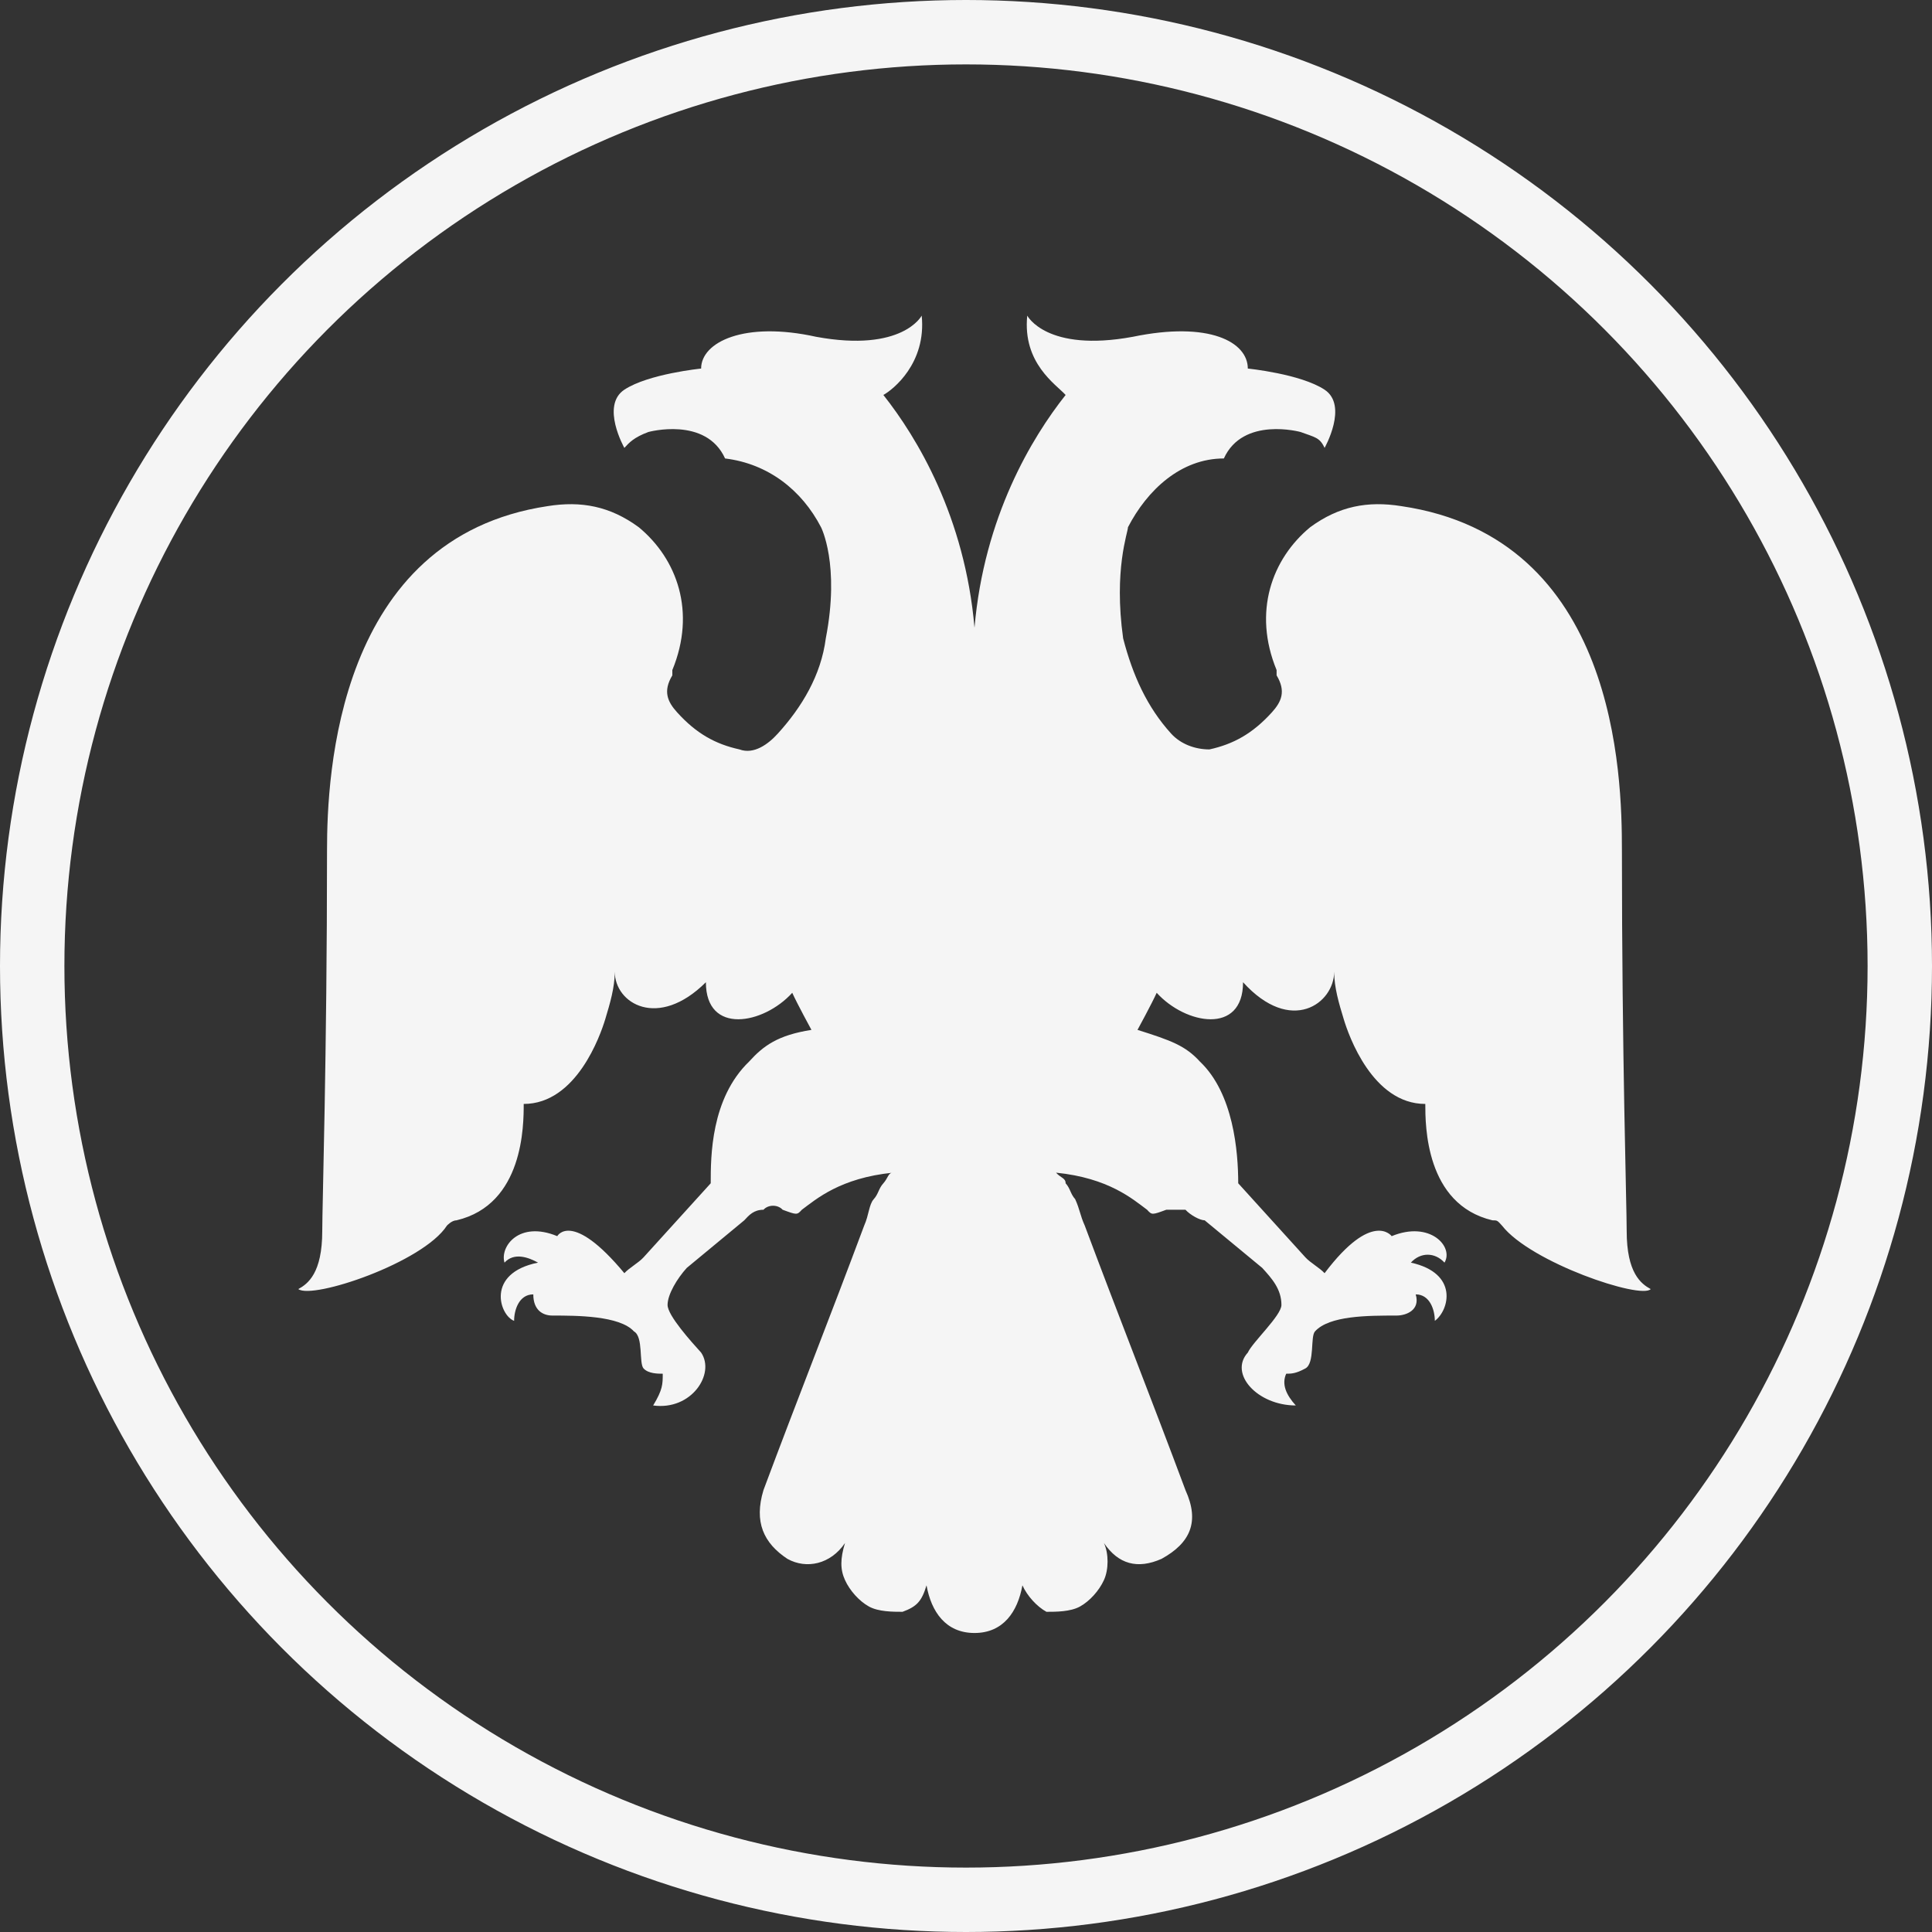
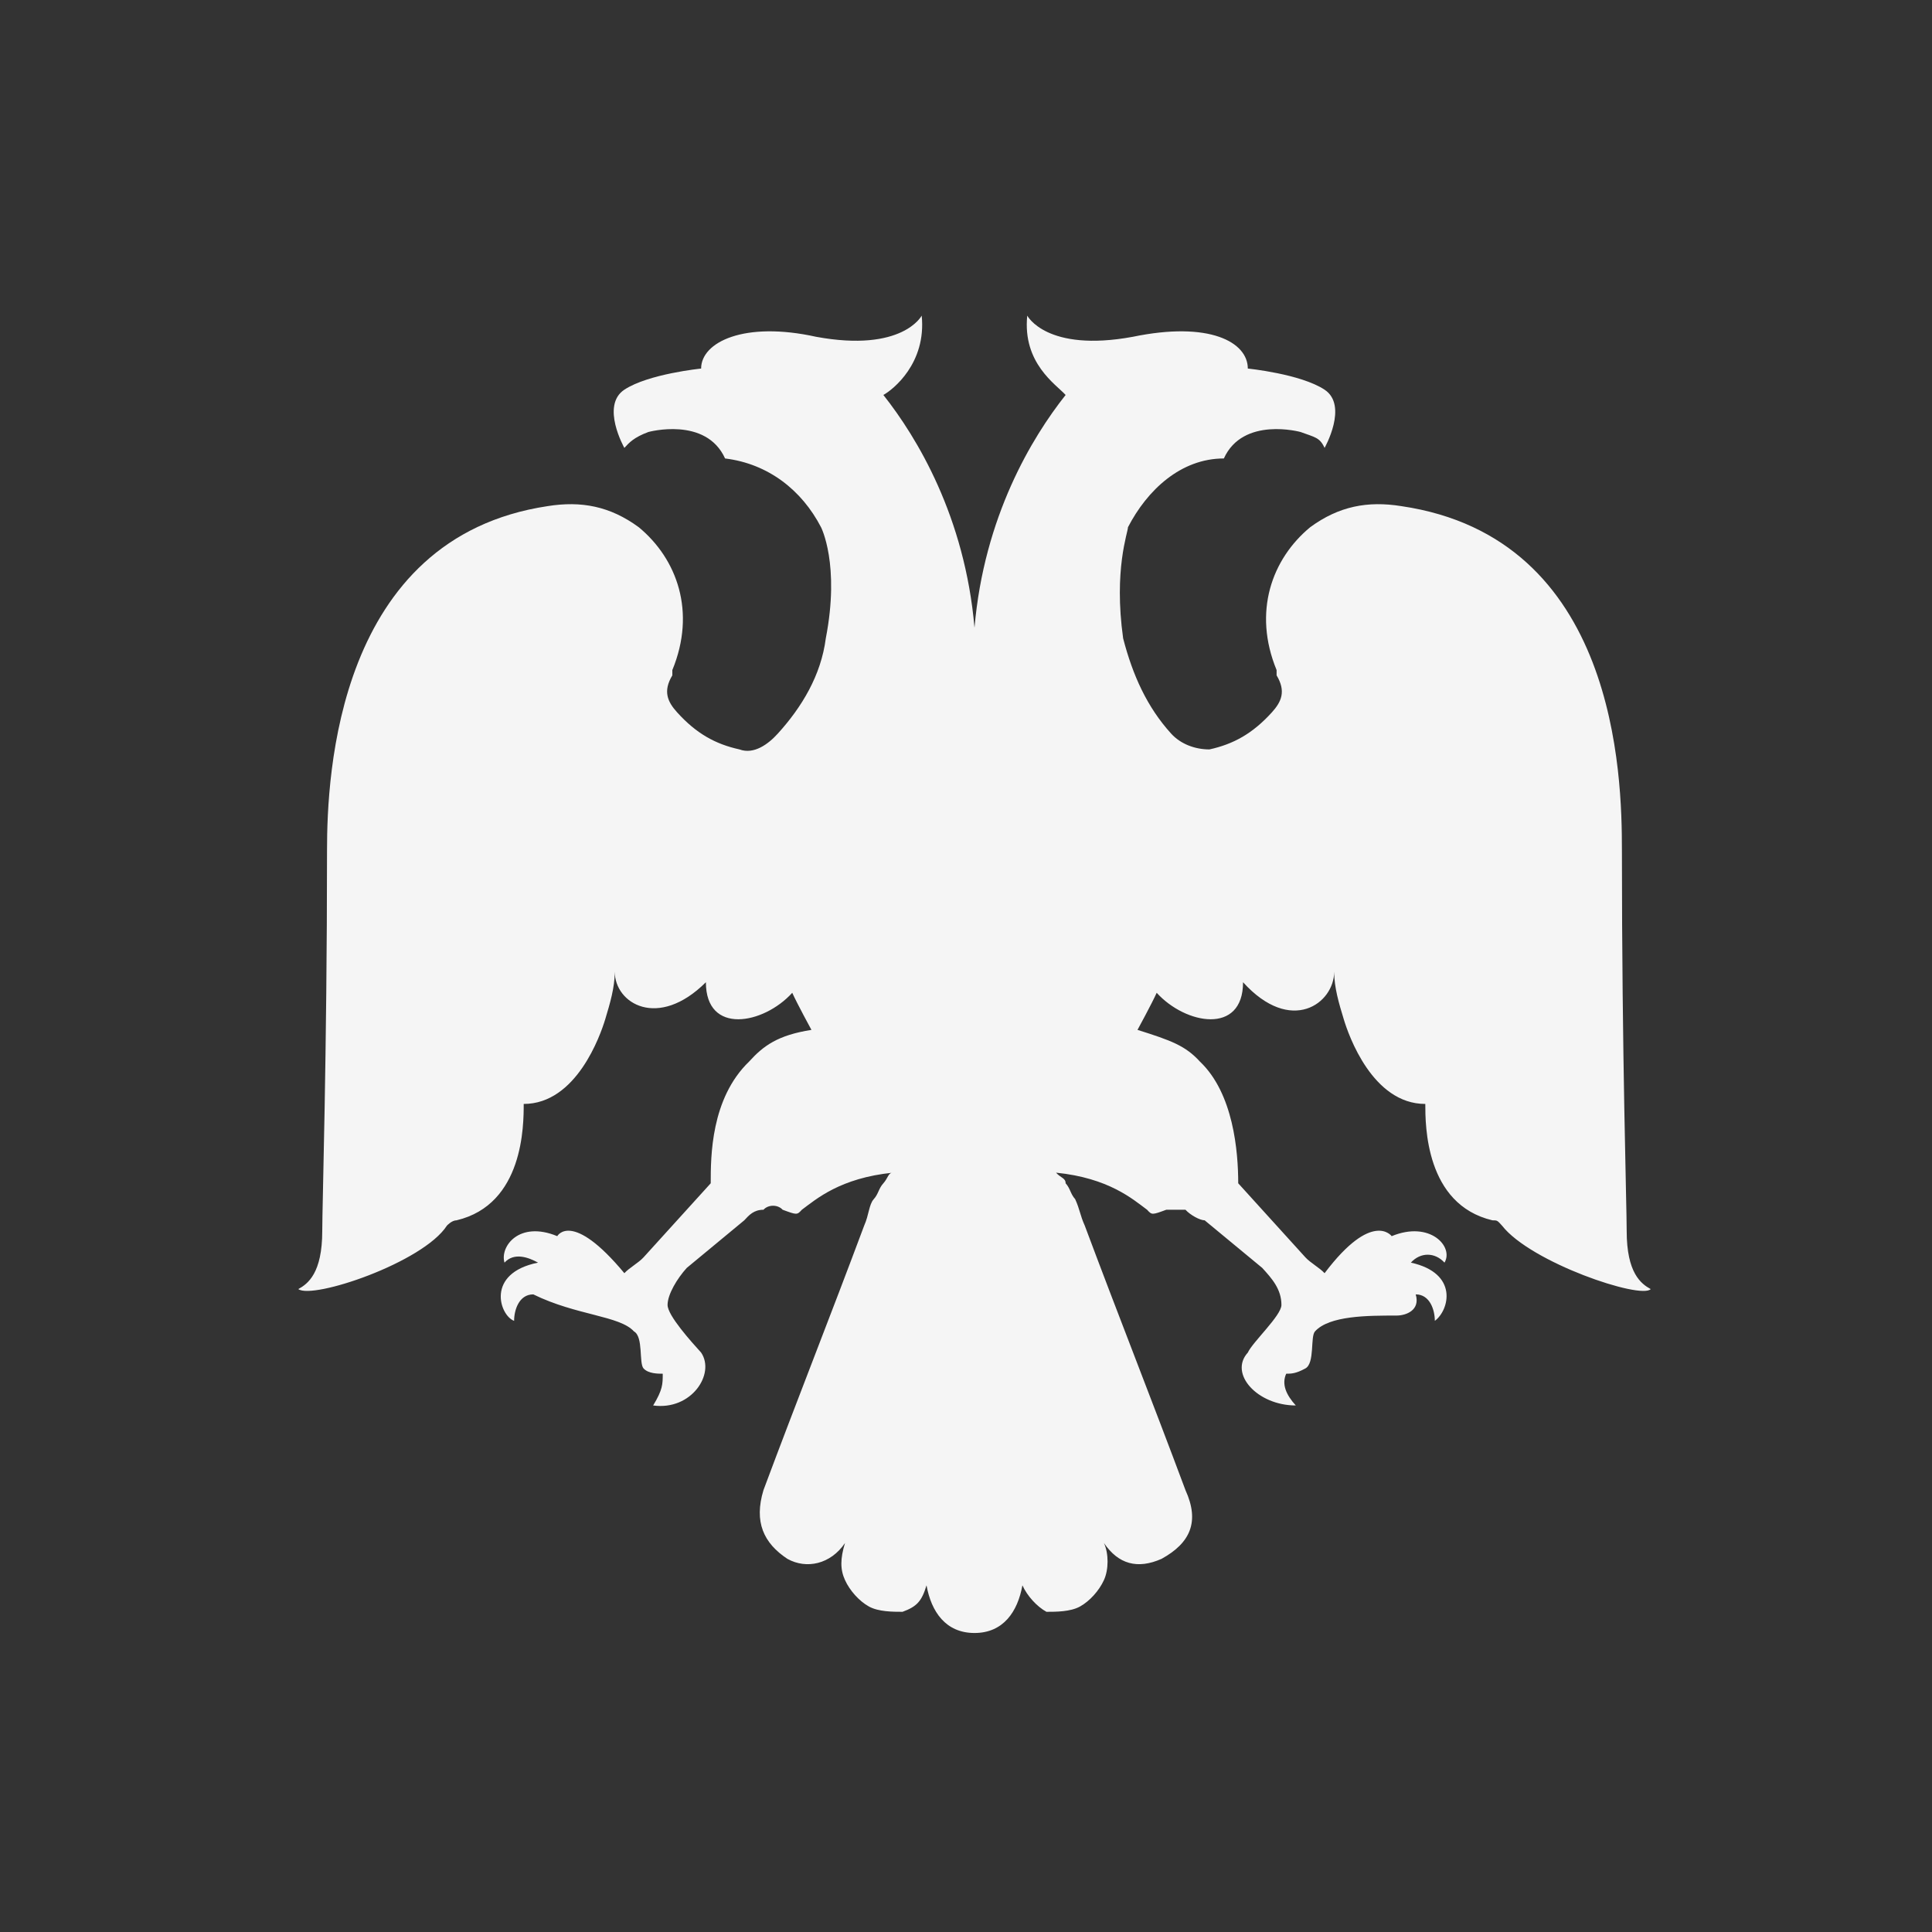
<svg xmlns="http://www.w3.org/2000/svg" width="30" height="30" viewBox="0 0 30 30" fill="none">
  <rect x="0" y="0" width="30" height="30" fill="#333333" stroke="none" />
-   <path d="M15.132 25.357C15.578 25.357 15.802 25.028 15.876 24.617C15.951 24.782 16.1 24.946 16.249 25.028C16.398 25.028 16.621 25.028 16.77 24.946C16.919 24.864 17.068 24.699 17.142 24.535C17.217 24.371 17.217 24.124 17.142 23.96C17.366 24.289 17.663 24.371 18.036 24.206C18.483 23.96 18.632 23.631 18.408 23.139C17.887 21.742 17.366 20.428 16.844 19.031C16.77 18.867 16.77 18.785 16.695 18.62C16.621 18.538 16.621 18.456 16.547 18.374C16.547 18.292 16.472 18.292 16.398 18.209C17.217 18.292 17.589 18.62 17.812 18.785C17.887 18.867 17.887 18.867 18.11 18.785C18.185 18.785 18.334 18.785 18.408 18.785C18.483 18.867 18.632 18.949 18.706 18.949C19.004 19.195 19.302 19.442 19.6 19.688C19.749 19.852 19.898 20.017 19.898 20.263C19.898 20.428 19.451 20.838 19.376 21.003C19.078 21.331 19.525 21.824 20.121 21.824C19.972 21.66 19.898 21.495 19.972 21.331C20.047 21.331 20.121 21.331 20.27 21.249C20.419 21.167 20.344 20.756 20.419 20.674C20.642 20.428 21.238 20.428 21.685 20.428C21.834 20.428 22.057 20.345 21.983 20.099C22.206 20.099 22.28 20.345 22.28 20.51C22.504 20.345 22.653 19.77 21.908 19.606C22.057 19.442 22.28 19.442 22.43 19.606C22.578 19.36 22.206 18.949 21.61 19.195C21.61 19.195 21.312 18.785 20.568 19.77C20.493 19.688 20.344 19.606 20.27 19.524C19.972 19.195 19.227 18.374 19.227 18.374C19.227 17.881 19.153 16.977 18.632 16.484C18.408 16.238 18.185 16.156 17.663 15.992C17.663 15.992 17.887 15.581 17.961 15.416C18.408 15.909 19.302 16.074 19.302 15.252C20.047 16.074 20.717 15.581 20.717 15.088C20.717 15.334 20.791 15.581 20.866 15.827C20.94 16.074 21.312 17.142 22.132 17.142C22.132 17.47 22.132 18.702 23.174 18.949C23.249 18.949 23.249 18.949 23.323 19.031C23.77 19.606 25.483 20.181 25.632 20.017C25.483 19.935 25.259 19.77 25.259 19.113C25.259 18.702 25.185 16.402 25.185 13.198C25.185 12.048 25.11 8.351 21.759 7.859C21.238 7.776 20.791 7.859 20.344 8.187C19.749 8.68 19.451 9.502 19.823 10.405V10.487C19.972 10.734 19.898 10.898 19.749 11.062C19.451 11.391 19.153 11.555 18.78 11.637C18.557 11.637 18.334 11.555 18.185 11.391C17.812 10.98 17.589 10.487 17.44 9.912C17.291 8.844 17.515 8.269 17.515 8.187C17.812 7.612 18.334 7.119 19.004 7.119C19.302 6.462 20.195 6.708 20.195 6.708C20.419 6.791 20.493 6.791 20.568 6.955C20.568 6.955 20.94 6.298 20.568 6.051C20.195 5.805 19.376 5.723 19.376 5.723C19.376 5.312 18.78 4.983 17.589 5.23C16.249 5.476 15.951 4.901 15.951 4.901C15.876 5.64 16.398 5.969 16.547 6.133C16.025 6.791 15.28 8.023 15.132 9.748C14.983 8.023 14.238 6.791 13.717 6.133C13.866 6.051 14.387 5.64 14.312 4.901C14.312 4.901 14.015 5.476 12.674 5.23C11.557 4.983 10.887 5.312 10.887 5.723C10.887 5.723 10.068 5.805 9.695 6.051C9.323 6.298 9.695 6.955 9.695 6.955C9.77 6.873 9.844 6.791 10.068 6.708C10.068 6.708 10.961 6.462 11.259 7.119C11.93 7.201 12.451 7.612 12.749 8.187C12.749 8.187 13.046 8.762 12.823 9.912C12.749 10.487 12.451 10.98 12.078 11.391C11.93 11.555 11.706 11.72 11.483 11.637C11.11 11.555 10.812 11.391 10.515 11.062C10.366 10.898 10.291 10.734 10.44 10.487V10.405C10.812 9.502 10.515 8.68 9.919 8.187C9.472 7.859 9.025 7.776 8.504 7.859C5.227 8.351 5.078 12.048 5.078 13.198C5.078 16.402 5.004 18.702 5.004 19.113C5.004 19.77 4.781 19.935 4.632 20.017C4.855 20.181 6.568 19.606 6.94 19.031C6.94 19.031 7.015 18.949 7.089 18.949C8.132 18.702 8.132 17.47 8.132 17.142C8.951 17.142 9.323 16.074 9.398 15.827C9.472 15.581 9.546 15.334 9.546 15.088C9.546 15.581 10.217 15.992 10.961 15.252C10.961 16.074 11.855 15.909 12.302 15.416C12.376 15.581 12.6 15.992 12.6 15.992C12.078 16.074 11.855 16.238 11.632 16.484C11.036 17.059 11.036 17.963 11.036 18.374C11.036 18.374 10.291 19.195 9.993 19.524C9.919 19.606 9.77 19.688 9.695 19.77C8.876 18.785 8.653 19.195 8.653 19.195C8.057 18.949 7.759 19.36 7.834 19.606C7.983 19.442 8.206 19.524 8.355 19.606C7.536 19.77 7.759 20.428 7.983 20.51C7.983 20.345 8.057 20.099 8.281 20.099C8.281 20.345 8.429 20.428 8.578 20.428C8.951 20.428 9.621 20.428 9.844 20.674C9.993 20.756 9.919 21.167 9.993 21.249C10.068 21.331 10.217 21.331 10.291 21.331C10.291 21.495 10.291 21.578 10.142 21.824C10.738 21.906 11.11 21.331 10.887 21.003C10.738 20.838 10.366 20.428 10.366 20.263C10.366 20.099 10.515 19.852 10.664 19.688C10.961 19.442 11.259 19.195 11.557 18.949C11.632 18.867 11.706 18.785 11.855 18.785C11.93 18.702 12.078 18.702 12.153 18.785C12.376 18.867 12.376 18.867 12.451 18.785C12.674 18.62 13.046 18.292 13.866 18.209C13.791 18.209 13.791 18.292 13.717 18.374C13.642 18.456 13.642 18.538 13.568 18.62C13.493 18.702 13.493 18.867 13.419 19.031C12.898 20.428 12.376 21.742 11.855 23.139C11.706 23.631 11.855 23.96 12.227 24.206C12.525 24.371 12.898 24.289 13.121 23.96C13.046 24.206 13.046 24.371 13.121 24.535C13.195 24.699 13.344 24.864 13.493 24.946C13.642 25.028 13.866 25.028 14.015 25.028C14.238 24.946 14.312 24.864 14.387 24.617C14.461 25.028 14.685 25.357 15.132 25.357Z" fill="white" fill-opacity="0.95" />
-   <circle cx="15" cy="15" r="14.5" stroke="white" stroke-opacity="0.95" />
+   <path d="M15.132 25.357C15.578 25.357 15.802 25.028 15.876 24.617C15.951 24.782 16.1 24.946 16.249 25.028C16.398 25.028 16.621 25.028 16.77 24.946C16.919 24.864 17.068 24.699 17.142 24.535C17.217 24.371 17.217 24.124 17.142 23.96C17.366 24.289 17.663 24.371 18.036 24.206C18.483 23.96 18.632 23.631 18.408 23.139C17.887 21.742 17.366 20.428 16.844 19.031C16.77 18.867 16.77 18.785 16.695 18.62C16.621 18.538 16.621 18.456 16.547 18.374C16.547 18.292 16.472 18.292 16.398 18.209C17.217 18.292 17.589 18.62 17.812 18.785C17.887 18.867 17.887 18.867 18.11 18.785C18.185 18.785 18.334 18.785 18.408 18.785C18.483 18.867 18.632 18.949 18.706 18.949C19.004 19.195 19.302 19.442 19.6 19.688C19.749 19.852 19.898 20.017 19.898 20.263C19.898 20.428 19.451 20.838 19.376 21.003C19.078 21.331 19.525 21.824 20.121 21.824C19.972 21.66 19.898 21.495 19.972 21.331C20.047 21.331 20.121 21.331 20.27 21.249C20.419 21.167 20.344 20.756 20.419 20.674C20.642 20.428 21.238 20.428 21.685 20.428C21.834 20.428 22.057 20.345 21.983 20.099C22.206 20.099 22.28 20.345 22.28 20.51C22.504 20.345 22.653 19.77 21.908 19.606C22.057 19.442 22.28 19.442 22.43 19.606C22.578 19.36 22.206 18.949 21.61 19.195C21.61 19.195 21.312 18.785 20.568 19.77C20.493 19.688 20.344 19.606 20.27 19.524C19.972 19.195 19.227 18.374 19.227 18.374C19.227 17.881 19.153 16.977 18.632 16.484C18.408 16.238 18.185 16.156 17.663 15.992C17.663 15.992 17.887 15.581 17.961 15.416C18.408 15.909 19.302 16.074 19.302 15.252C20.047 16.074 20.717 15.581 20.717 15.088C20.717 15.334 20.791 15.581 20.866 15.827C20.94 16.074 21.312 17.142 22.132 17.142C22.132 17.47 22.132 18.702 23.174 18.949C23.249 18.949 23.249 18.949 23.323 19.031C23.77 19.606 25.483 20.181 25.632 20.017C25.483 19.935 25.259 19.77 25.259 19.113C25.259 18.702 25.185 16.402 25.185 13.198C25.185 12.048 25.11 8.351 21.759 7.859C21.238 7.776 20.791 7.859 20.344 8.187C19.749 8.68 19.451 9.502 19.823 10.405V10.487C19.972 10.734 19.898 10.898 19.749 11.062C19.451 11.391 19.153 11.555 18.78 11.637C18.557 11.637 18.334 11.555 18.185 11.391C17.812 10.98 17.589 10.487 17.44 9.912C17.291 8.844 17.515 8.269 17.515 8.187C17.812 7.612 18.334 7.119 19.004 7.119C19.302 6.462 20.195 6.708 20.195 6.708C20.419 6.791 20.493 6.791 20.568 6.955C20.568 6.955 20.94 6.298 20.568 6.051C20.195 5.805 19.376 5.723 19.376 5.723C19.376 5.312 18.78 4.983 17.589 5.23C16.249 5.476 15.951 4.901 15.951 4.901C15.876 5.64 16.398 5.969 16.547 6.133C16.025 6.791 15.28 8.023 15.132 9.748C14.983 8.023 14.238 6.791 13.717 6.133C13.866 6.051 14.387 5.64 14.312 4.901C14.312 4.901 14.015 5.476 12.674 5.23C11.557 4.983 10.887 5.312 10.887 5.723C10.887 5.723 10.068 5.805 9.695 6.051C9.323 6.298 9.695 6.955 9.695 6.955C9.77 6.873 9.844 6.791 10.068 6.708C10.068 6.708 10.961 6.462 11.259 7.119C11.93 7.201 12.451 7.612 12.749 8.187C12.749 8.187 13.046 8.762 12.823 9.912C12.749 10.487 12.451 10.98 12.078 11.391C11.93 11.555 11.706 11.72 11.483 11.637C11.11 11.555 10.812 11.391 10.515 11.062C10.366 10.898 10.291 10.734 10.44 10.487V10.405C10.812 9.502 10.515 8.68 9.919 8.187C9.472 7.859 9.025 7.776 8.504 7.859C5.227 8.351 5.078 12.048 5.078 13.198C5.078 16.402 5.004 18.702 5.004 19.113C5.004 19.77 4.781 19.935 4.632 20.017C4.855 20.181 6.568 19.606 6.94 19.031C6.94 19.031 7.015 18.949 7.089 18.949C8.132 18.702 8.132 17.47 8.132 17.142C8.951 17.142 9.323 16.074 9.398 15.827C9.472 15.581 9.546 15.334 9.546 15.088C9.546 15.581 10.217 15.992 10.961 15.252C10.961 16.074 11.855 15.909 12.302 15.416C12.376 15.581 12.6 15.992 12.6 15.992C12.078 16.074 11.855 16.238 11.632 16.484C11.036 17.059 11.036 17.963 11.036 18.374C11.036 18.374 10.291 19.195 9.993 19.524C9.919 19.606 9.77 19.688 9.695 19.77C8.876 18.785 8.653 19.195 8.653 19.195C8.057 18.949 7.759 19.36 7.834 19.606C7.983 19.442 8.206 19.524 8.355 19.606C7.536 19.77 7.759 20.428 7.983 20.51C7.983 20.345 8.057 20.099 8.281 20.099C8.951 20.428 9.621 20.428 9.844 20.674C9.993 20.756 9.919 21.167 9.993 21.249C10.068 21.331 10.217 21.331 10.291 21.331C10.291 21.495 10.291 21.578 10.142 21.824C10.738 21.906 11.11 21.331 10.887 21.003C10.738 20.838 10.366 20.428 10.366 20.263C10.366 20.099 10.515 19.852 10.664 19.688C10.961 19.442 11.259 19.195 11.557 18.949C11.632 18.867 11.706 18.785 11.855 18.785C11.93 18.702 12.078 18.702 12.153 18.785C12.376 18.867 12.376 18.867 12.451 18.785C12.674 18.62 13.046 18.292 13.866 18.209C13.791 18.209 13.791 18.292 13.717 18.374C13.642 18.456 13.642 18.538 13.568 18.62C13.493 18.702 13.493 18.867 13.419 19.031C12.898 20.428 12.376 21.742 11.855 23.139C11.706 23.631 11.855 23.96 12.227 24.206C12.525 24.371 12.898 24.289 13.121 23.96C13.046 24.206 13.046 24.371 13.121 24.535C13.195 24.699 13.344 24.864 13.493 24.946C13.642 25.028 13.866 25.028 14.015 25.028C14.238 24.946 14.312 24.864 14.387 24.617C14.461 25.028 14.685 25.357 15.132 25.357Z" fill="white" fill-opacity="0.95" />
</svg>